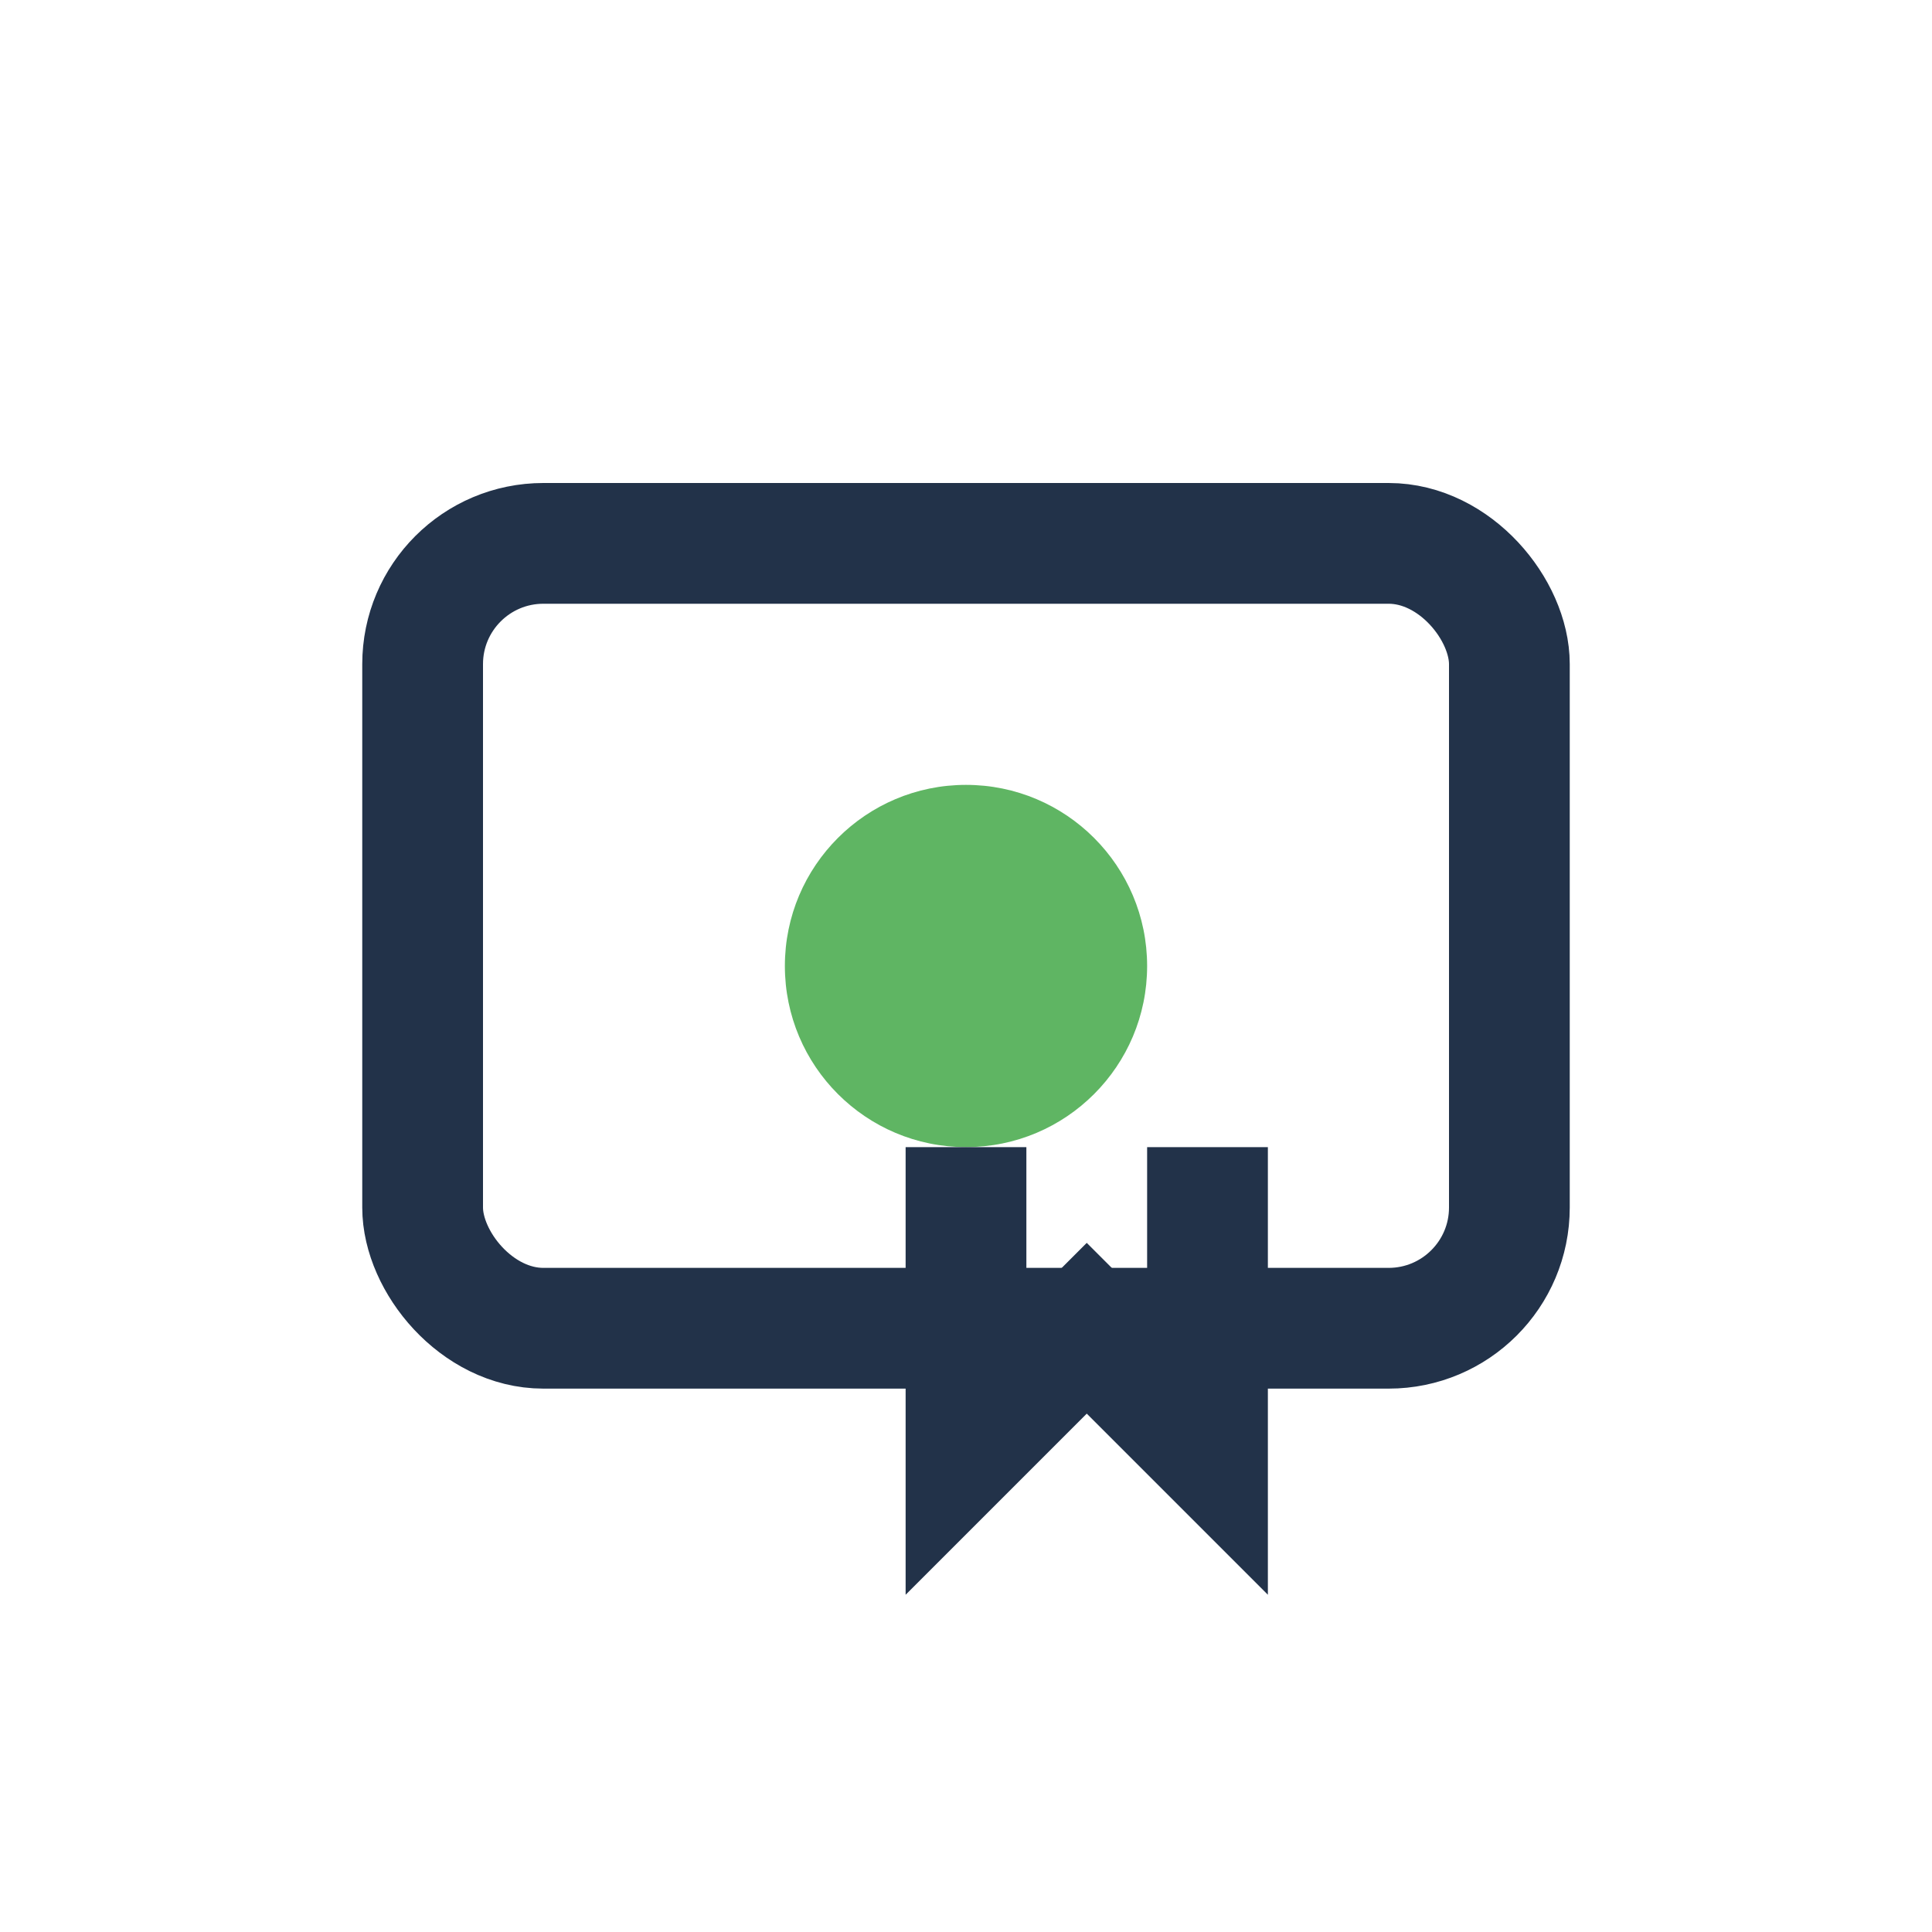
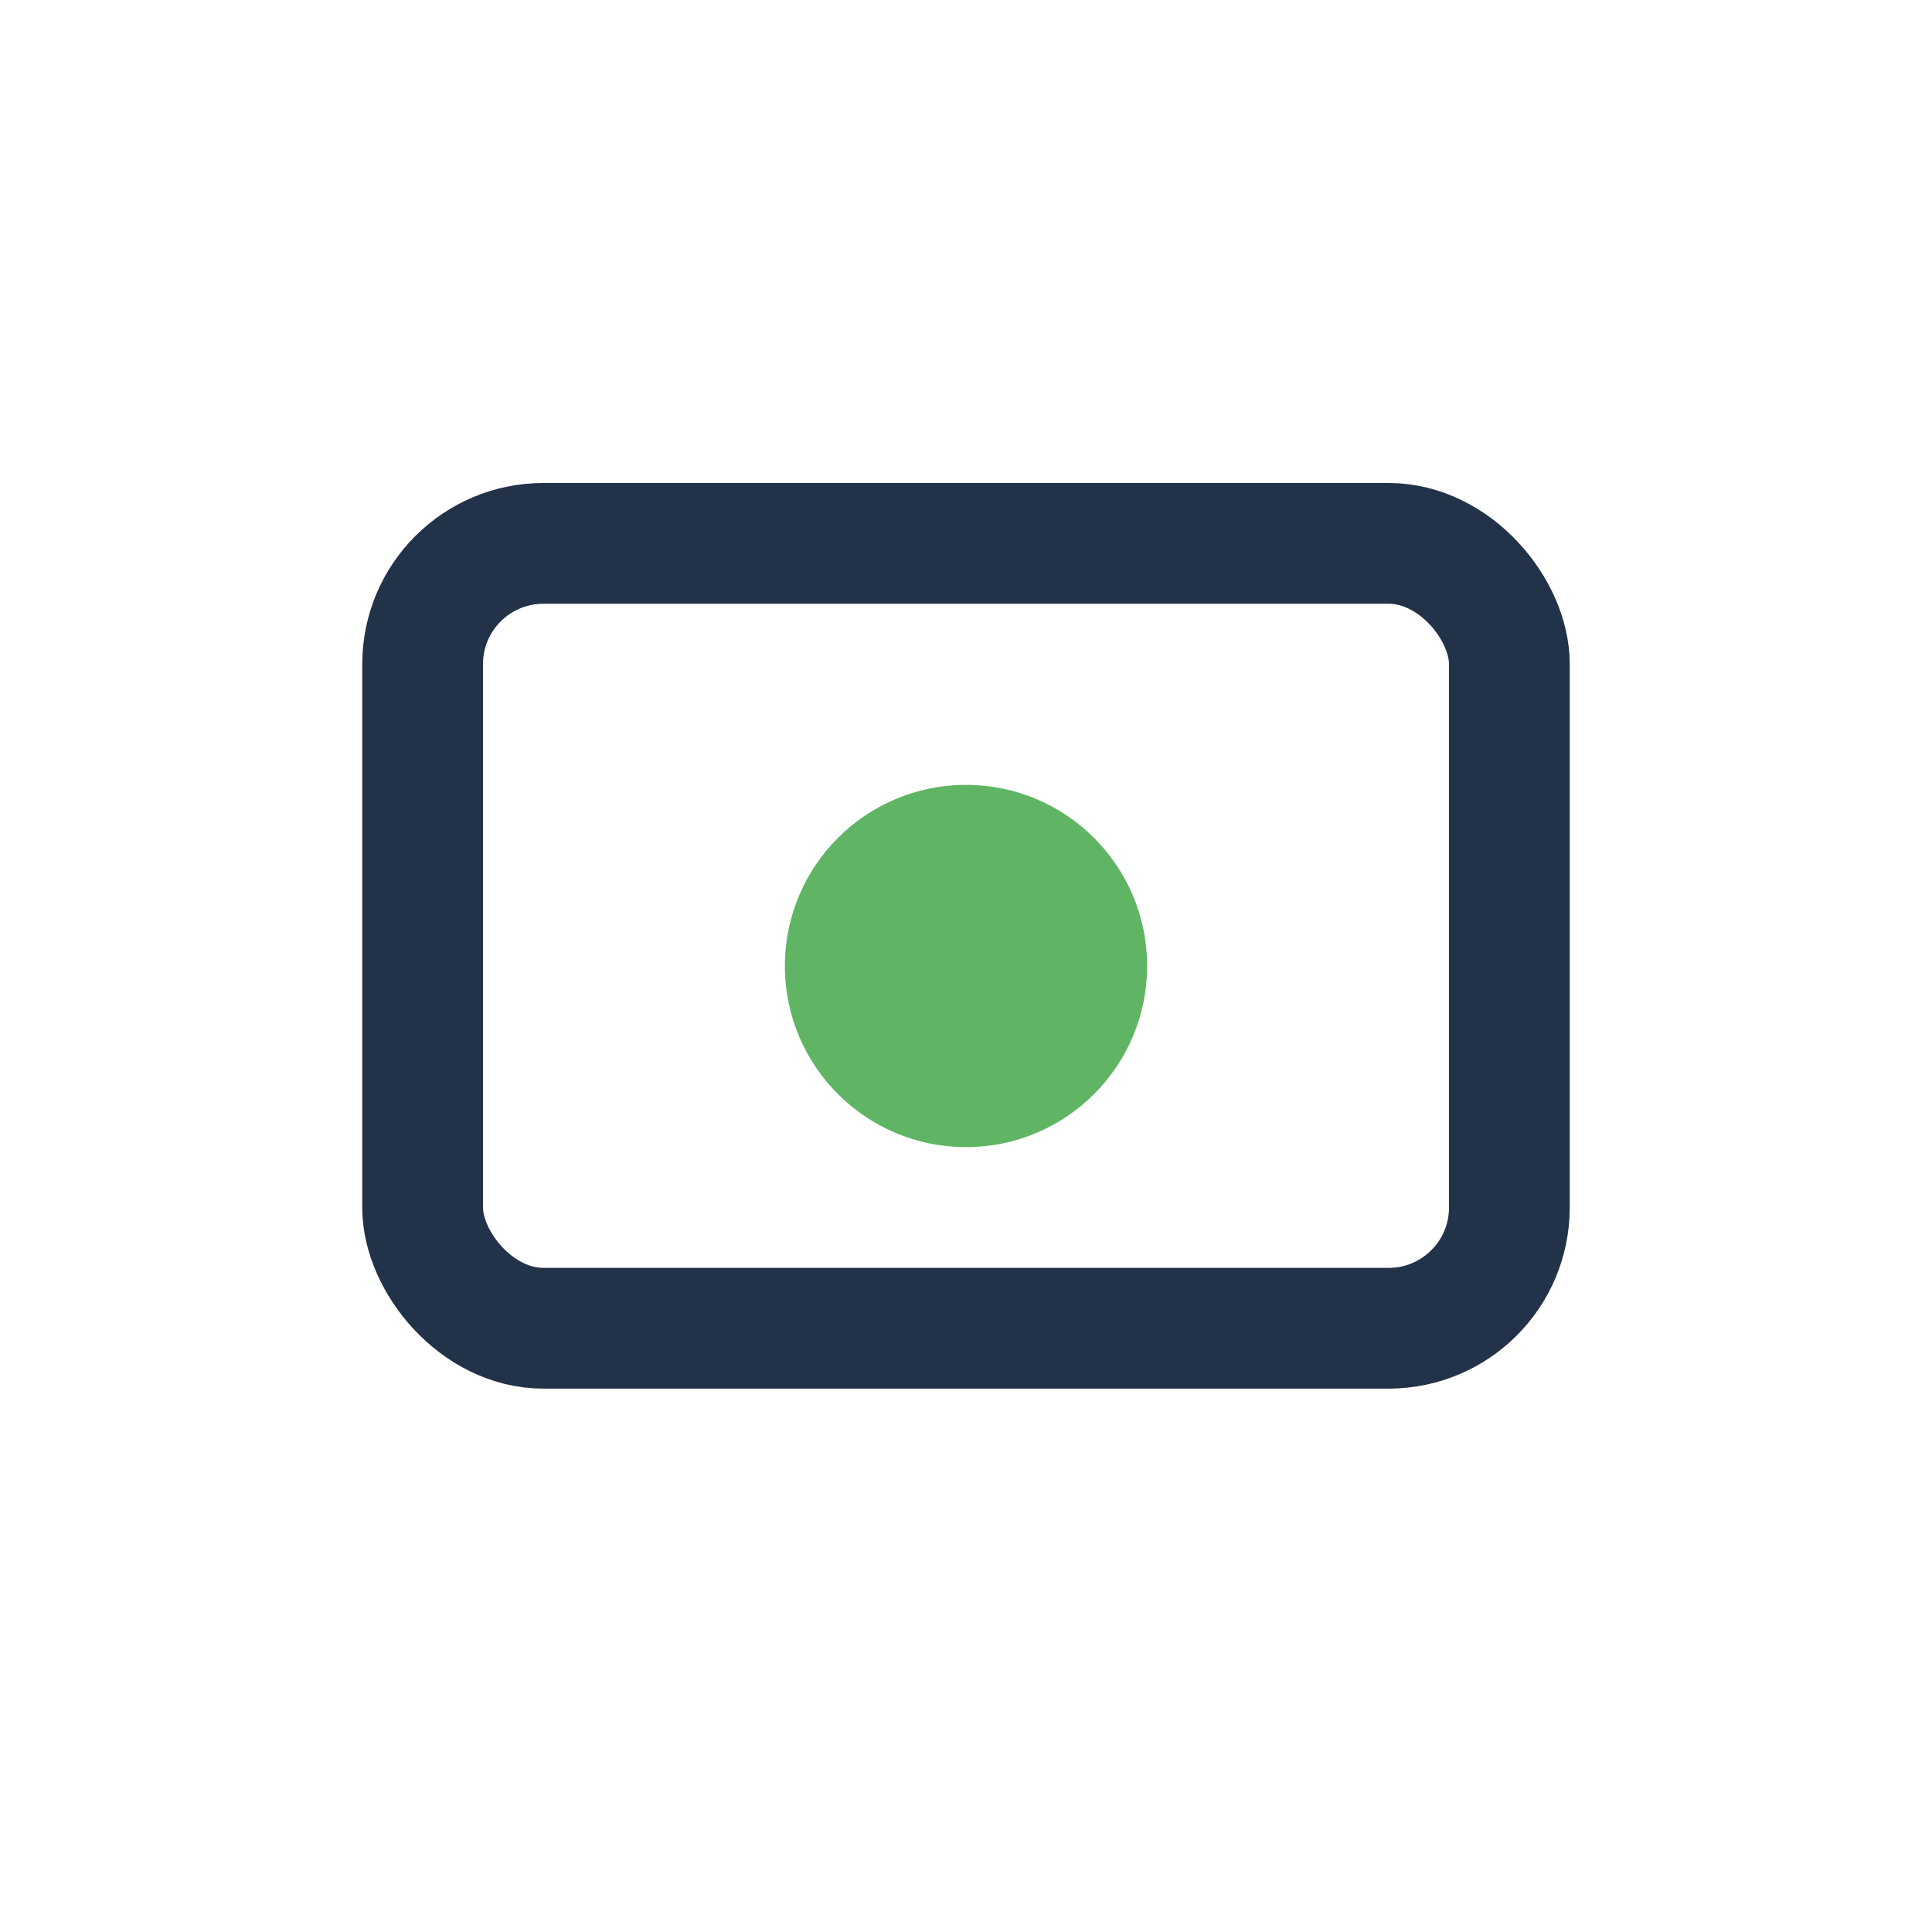
<svg xmlns="http://www.w3.org/2000/svg" width="32" height="32" viewBox="0 0 32 32">
  <rect x="7" y="9" width="18" height="13" rx="2" fill="none" stroke="#223249" stroke-width="2" />
  <circle cx="16" cy="16" r="3" fill="#5FB563" />
-   <path d="M16 19v5l2-2 2 2v-5" fill="none" stroke="#223249" stroke-width="2" />
</svg>